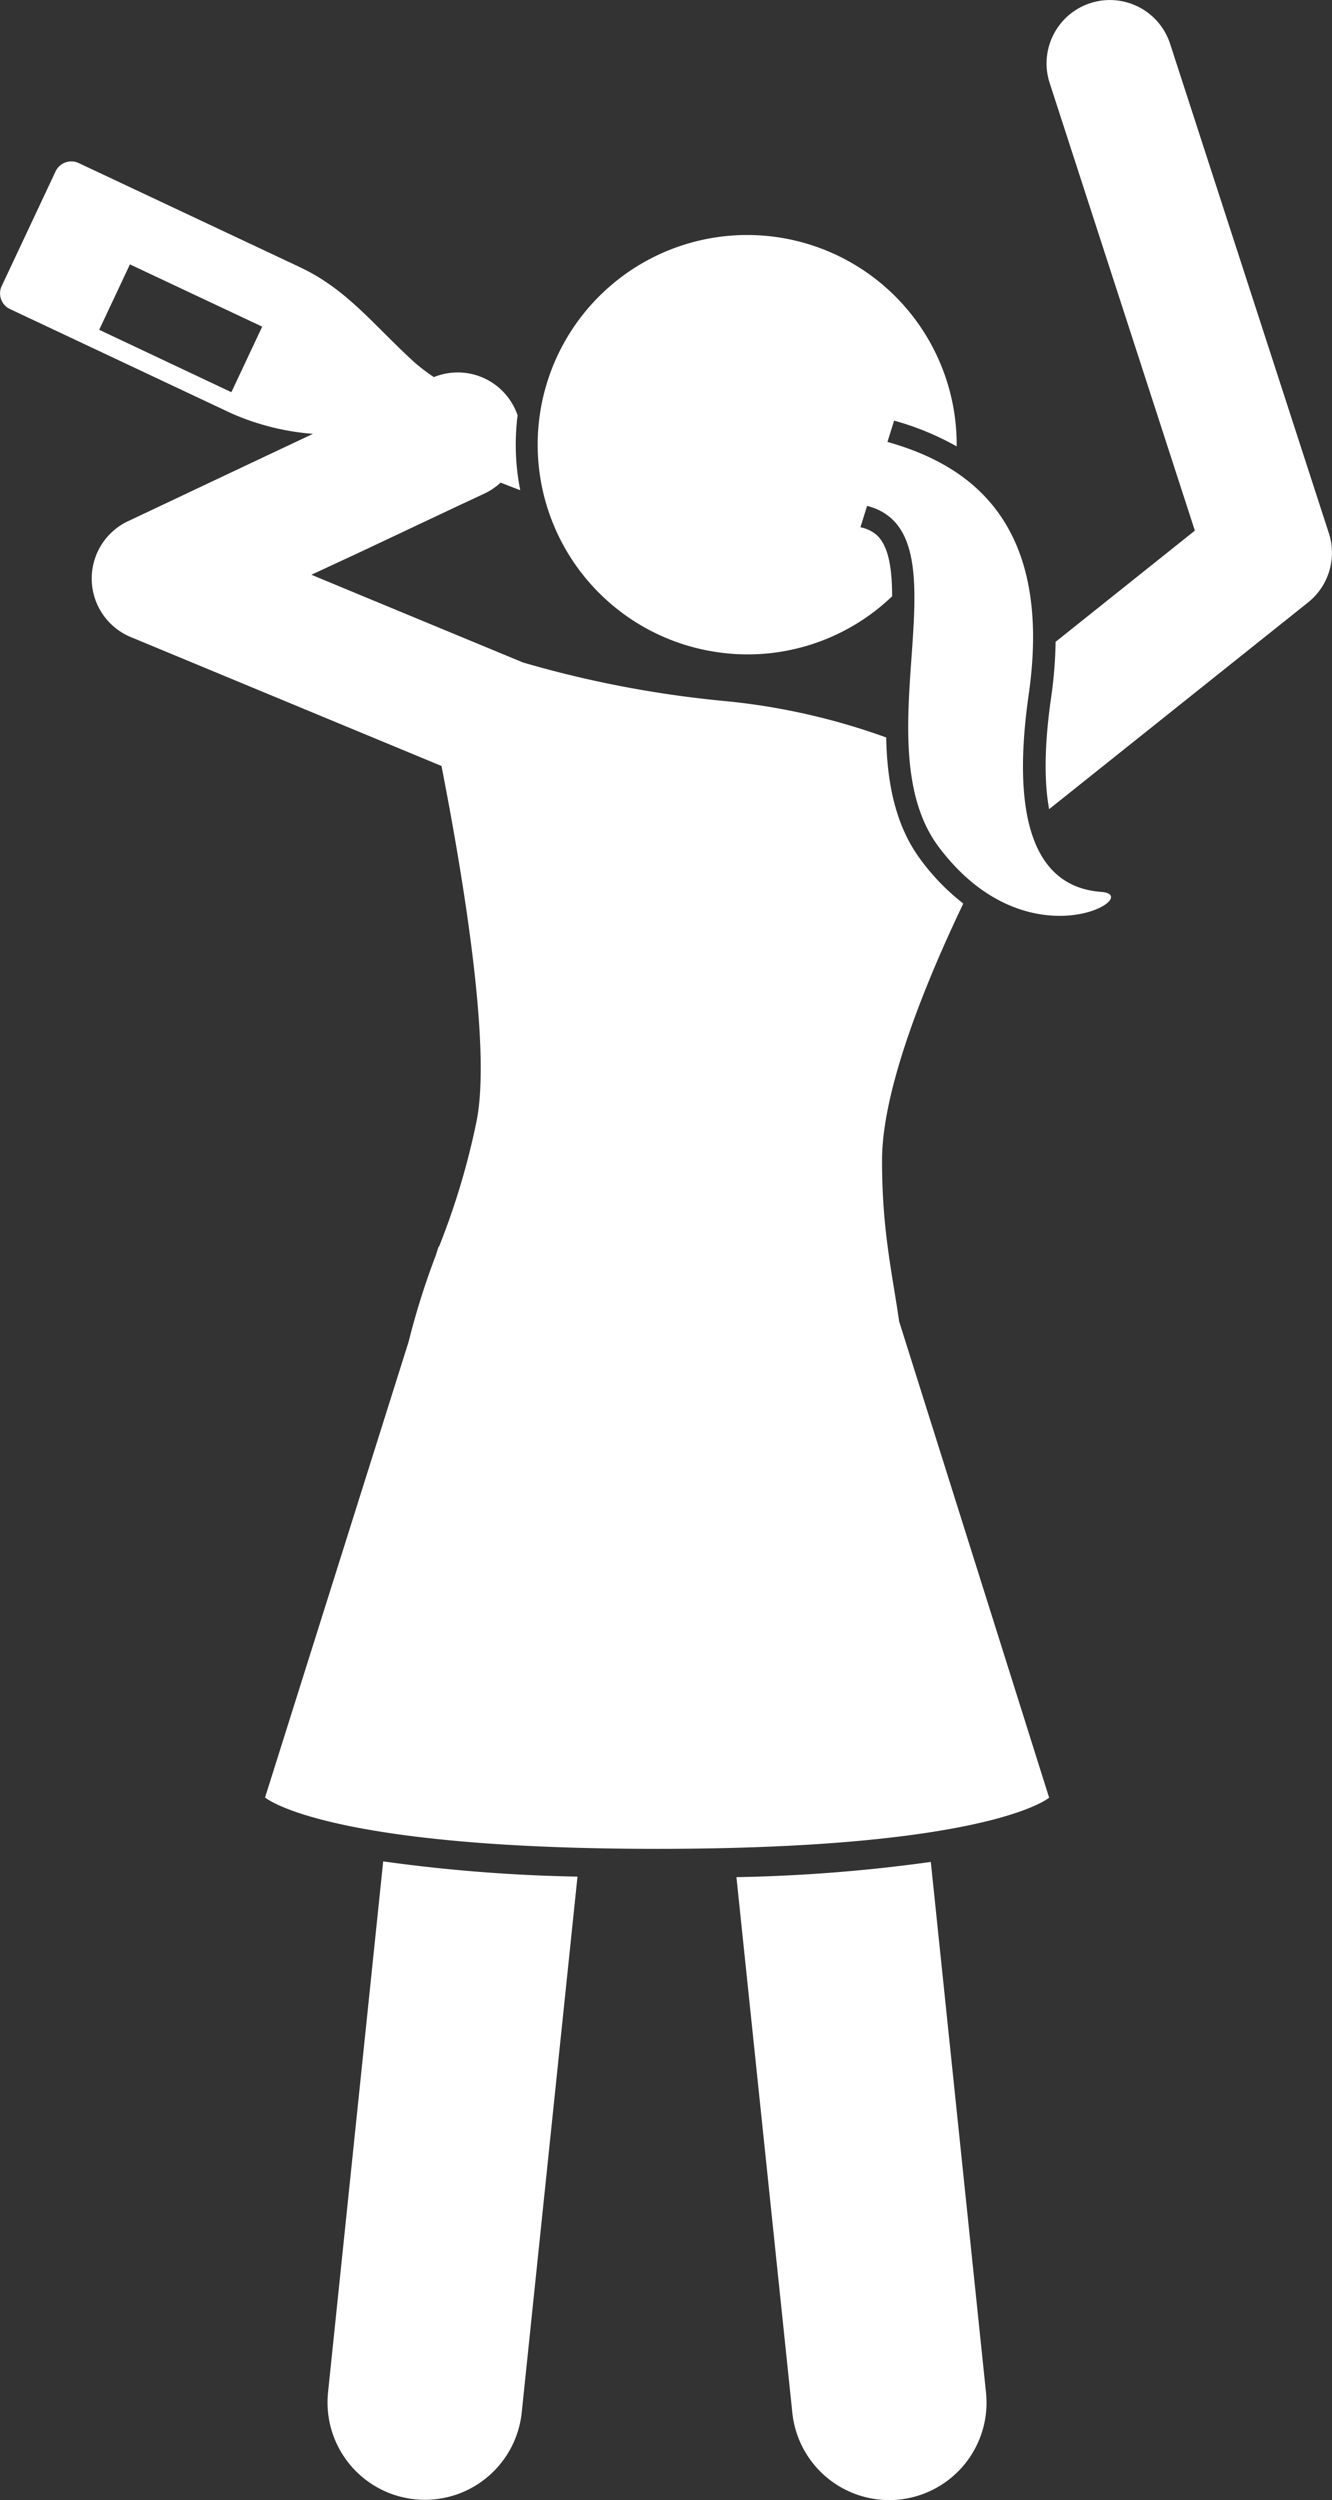
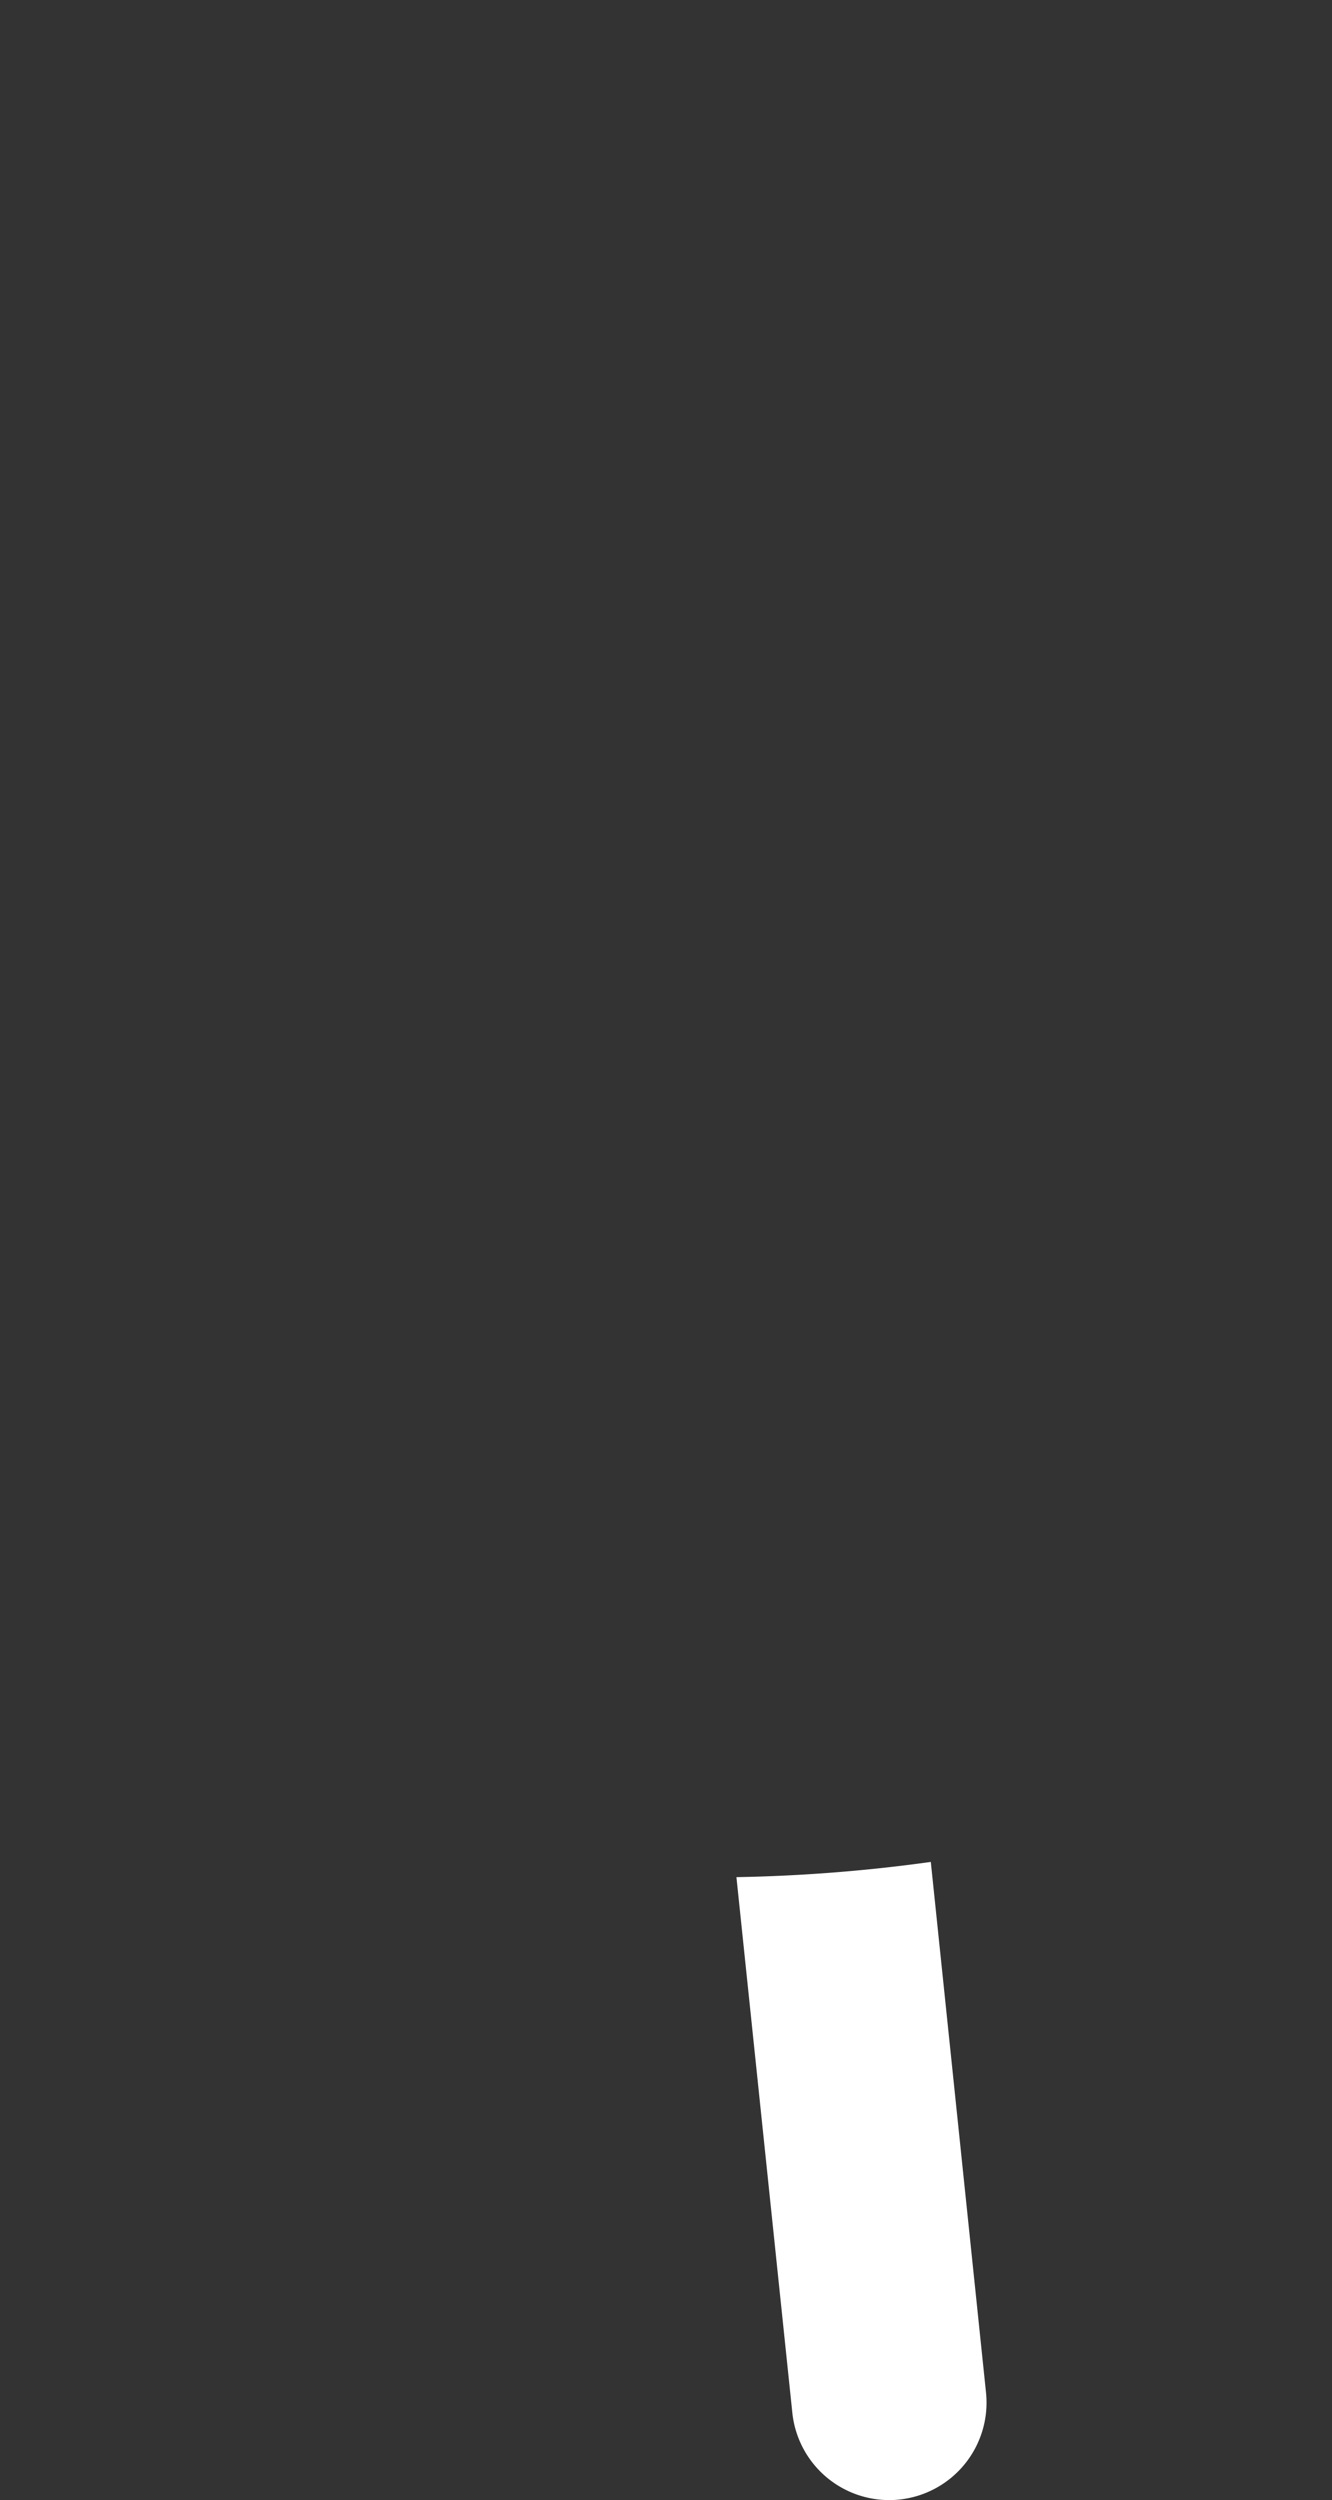
<svg xmlns="http://www.w3.org/2000/svg" viewBox="0 0 199.7 374.57">
  <rect x="0" y="0" width="199.7" height="374.57" fill="#333333" stroke="none" />
  <defs>
    <style>.cls-1{fill:#fff;}</style>
  </defs>
  <title>Asset 15</title>
  <g id="Layer_2" data-name="Layer 2">
    <g id="Layer_1-2" data-name="Layer 1">
      <path class="cls-1" d="M118.79,361.48a14.6,14.6,0,0,0,14.51,13.09,13.07,13.07,0,0,0,1.53-.08,14.6,14.6,0,0,0,13-16l-8.28-79.53a242.53,242.53,0,0,1-29.14,2.28Z" />
-       <path class="cls-1" d="M49.18,358.45a14.59,14.59,0,0,0,13,16,13.3,13.3,0,0,0,1.53.08,14.6,14.6,0,0,0,14.51-13.09l8.36-80.28a242.52,242.52,0,0,1-29.13-2.28Z" />
-       <path class="cls-1" d="M157.29,121.23l2.07-1.65,36.76-29.33a9.51,9.51,0,0,0,3.11-10.36L175.43,6.57a9.49,9.49,0,1,0-18.06,5.86L179.14,79.5,158.26,96.16a63.6,63.6,0,0,1-.67,8.33C156.48,112.21,156.61,117.53,157.29,121.23Z" />
-       <path class="cls-1" d="M66.19,114.76c3.52,18,7.4,42.33,5.28,53.11a109.92,109.92,0,0,1-5.65,18.91h-.07l-.41,1.3A112.34,112.34,0,0,0,61.27,201l-21.53,68.3S48.48,277,98.51,277s58.78-7.67,58.78-7.67L134.81,198c-1.09-7.5-2.58-13.77-2.57-24.16,0-10.75,6.62-26.83,12.18-38.47a33.23,33.23,0,0,1-6.31-6.46c-3.93-5.22-5.11-11.74-5.25-18.42A99.09,99.09,0,0,0,108.32,105a162.66,162.66,0,0,1-29.9-5.74L54.68,89.43l-8-3.32,6.47-3,1.05-.49,14.16-6.68,4.28-2a9.46,9.46,0,0,0,2.41-1.63L78,73.45a34.68,34.68,0,0,1-.51-10.21c0-.32.08-.64.12-1a10.2,10.2,0,0,0-.41-1A9.48,9.48,0,0,0,65.05,56.5a28.71,28.71,0,0,1-3-2.29C55.71,48.39,52,43.34,44.9,40L11.82,24.44a2.61,2.61,0,0,0-3.47,1.2L.24,42.89a2.59,2.59,0,0,0,1.29,3.43L34.61,61.89A37.29,37.29,0,0,0,46.92,65l-9.06,4.27L19,78.18a9.5,9.5,0,0,0,.61,17.27l39.17,16.24Zm-31.5-56L14.87,49.41l4.61-9.8,19.83,9.33Z" />
-       <path class="cls-1" d="M109,97.89a31.32,31.32,0,0,0,24.75-8.55c0-4.15-.52-7.53-2.31-9.18A5.23,5.23,0,0,0,129,79l1-3.21c15.45,4-1,35.5,10.76,51.13,13.41,17.82,31,7.2,24.36,6.71s-14.36-5.34-10.89-29.59c3.82-26.68-9.92-34.65-21.18-37.83l1-3.19a41.64,41.64,0,0,1,9.38,3.86,31.41,31.41,0,1,0-34.47,31Z" />
    </g>
  </g>
</svg>